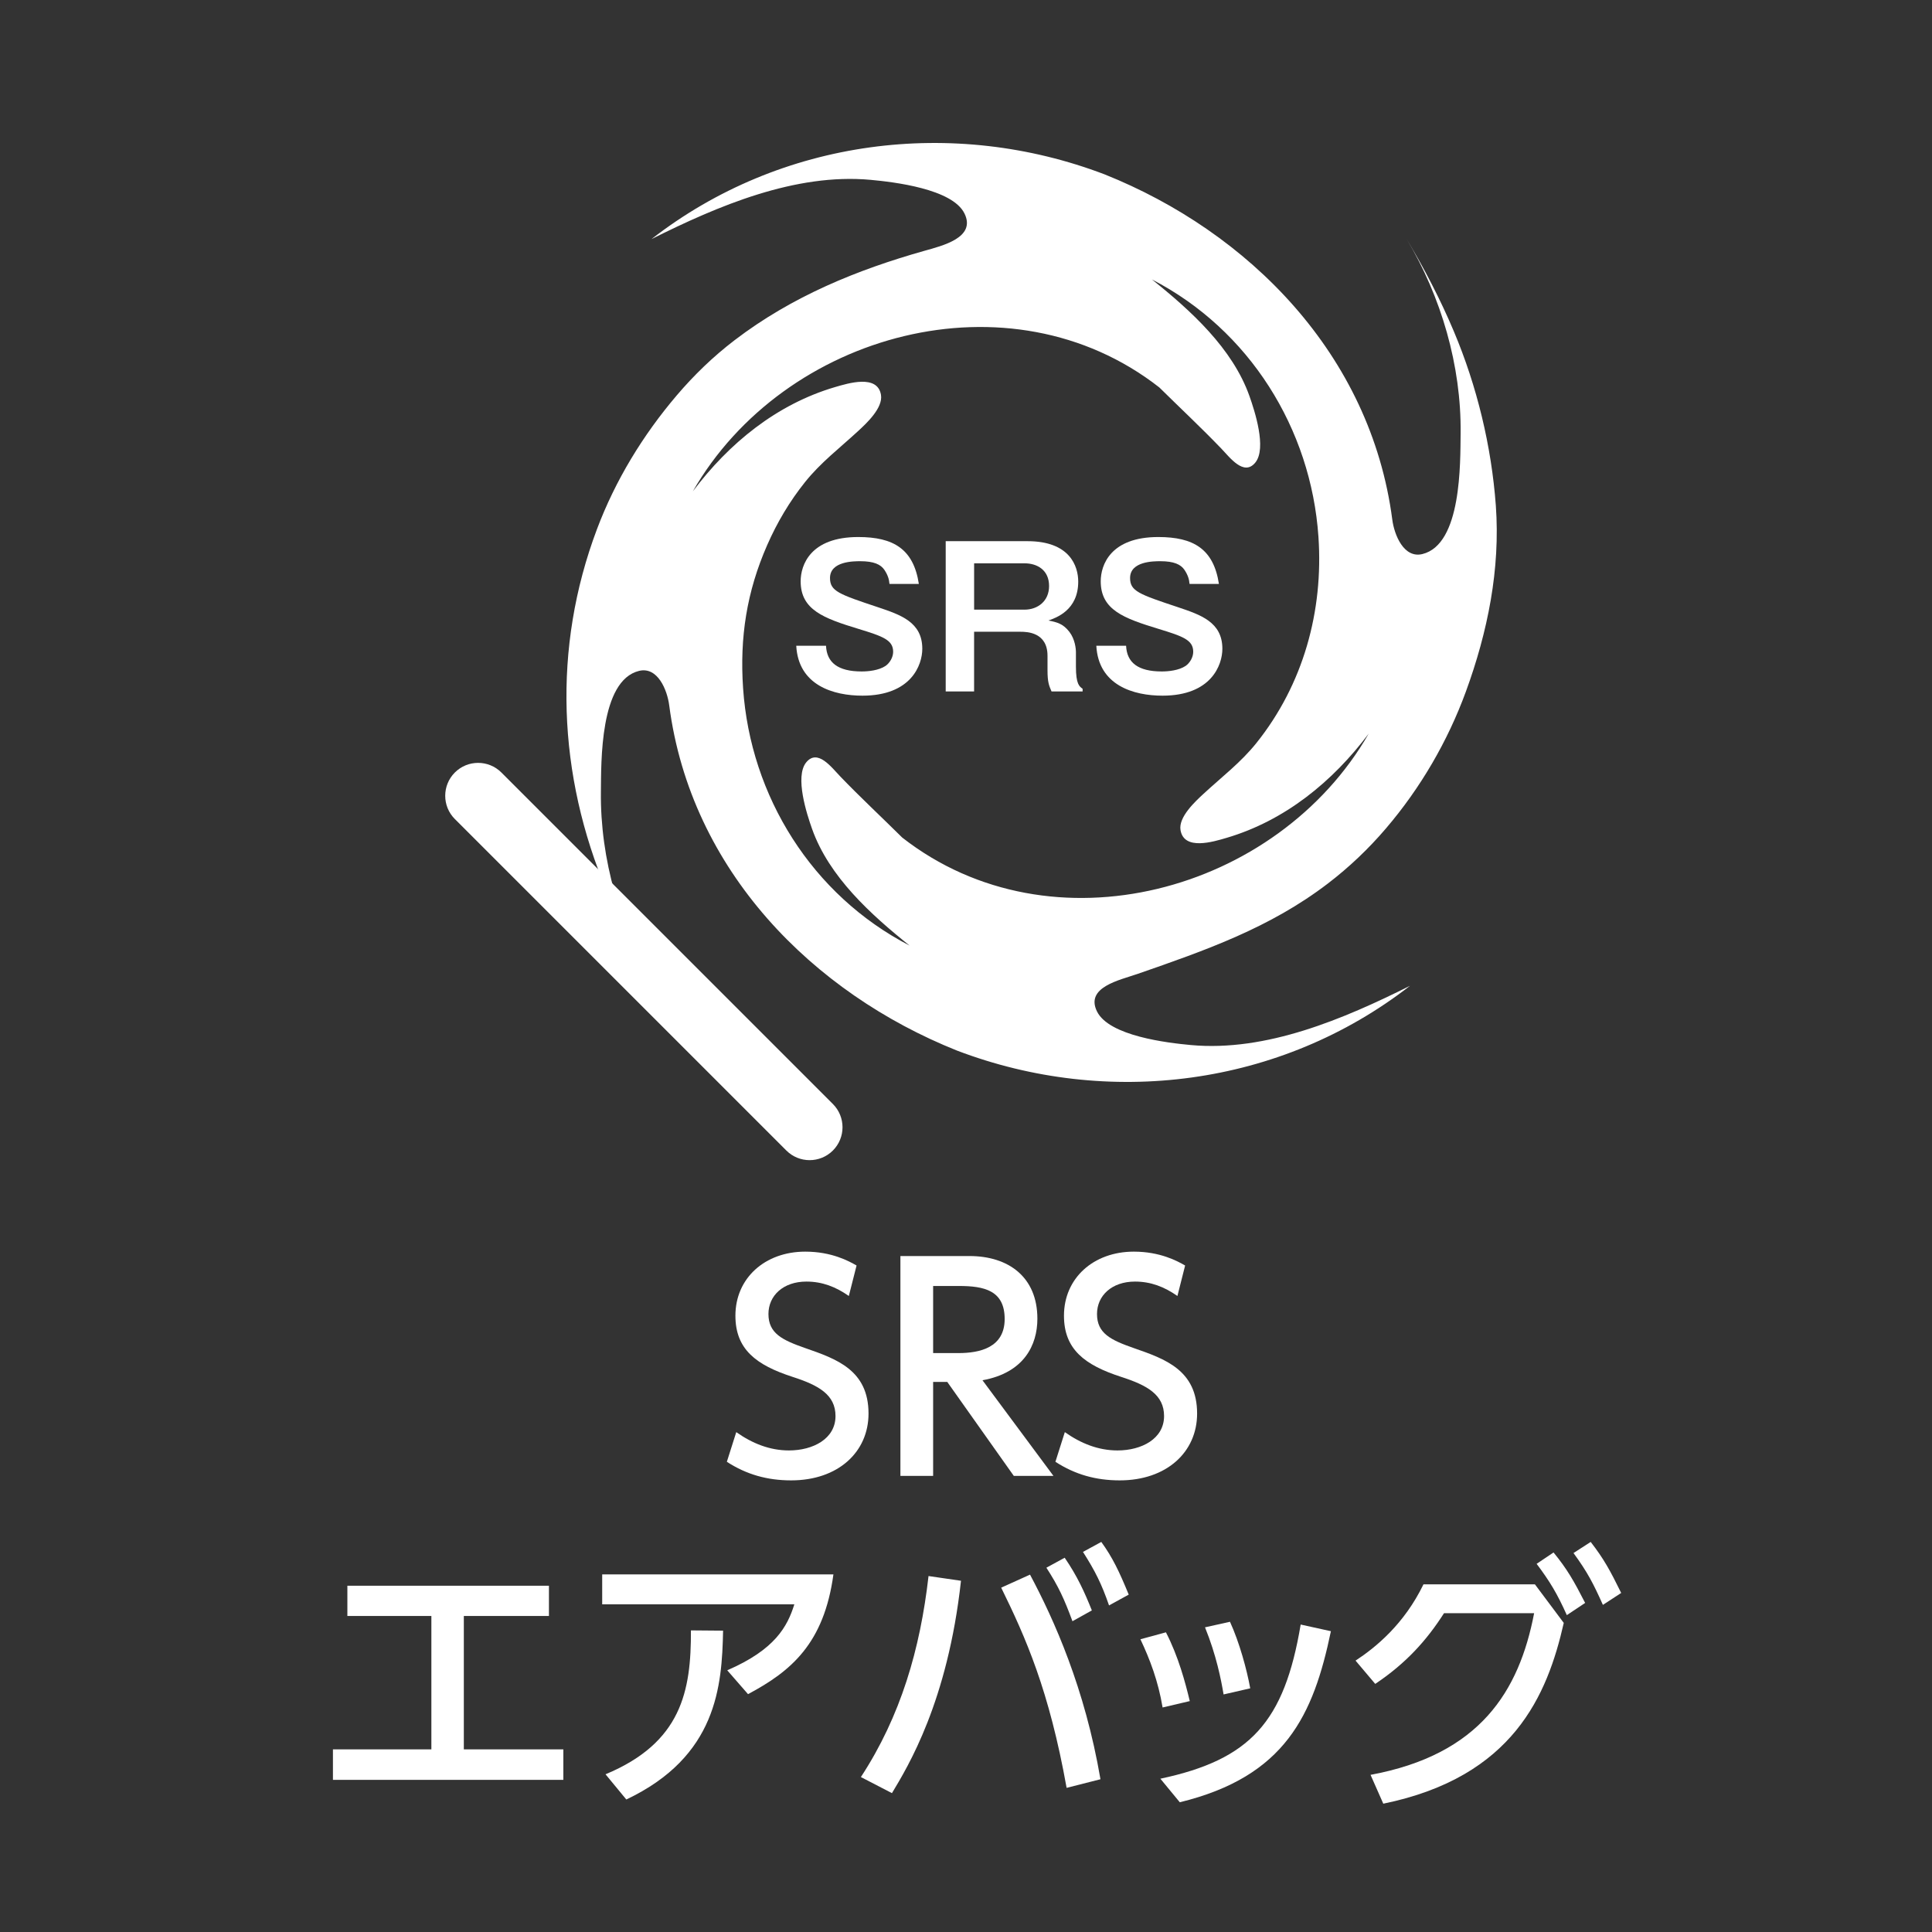
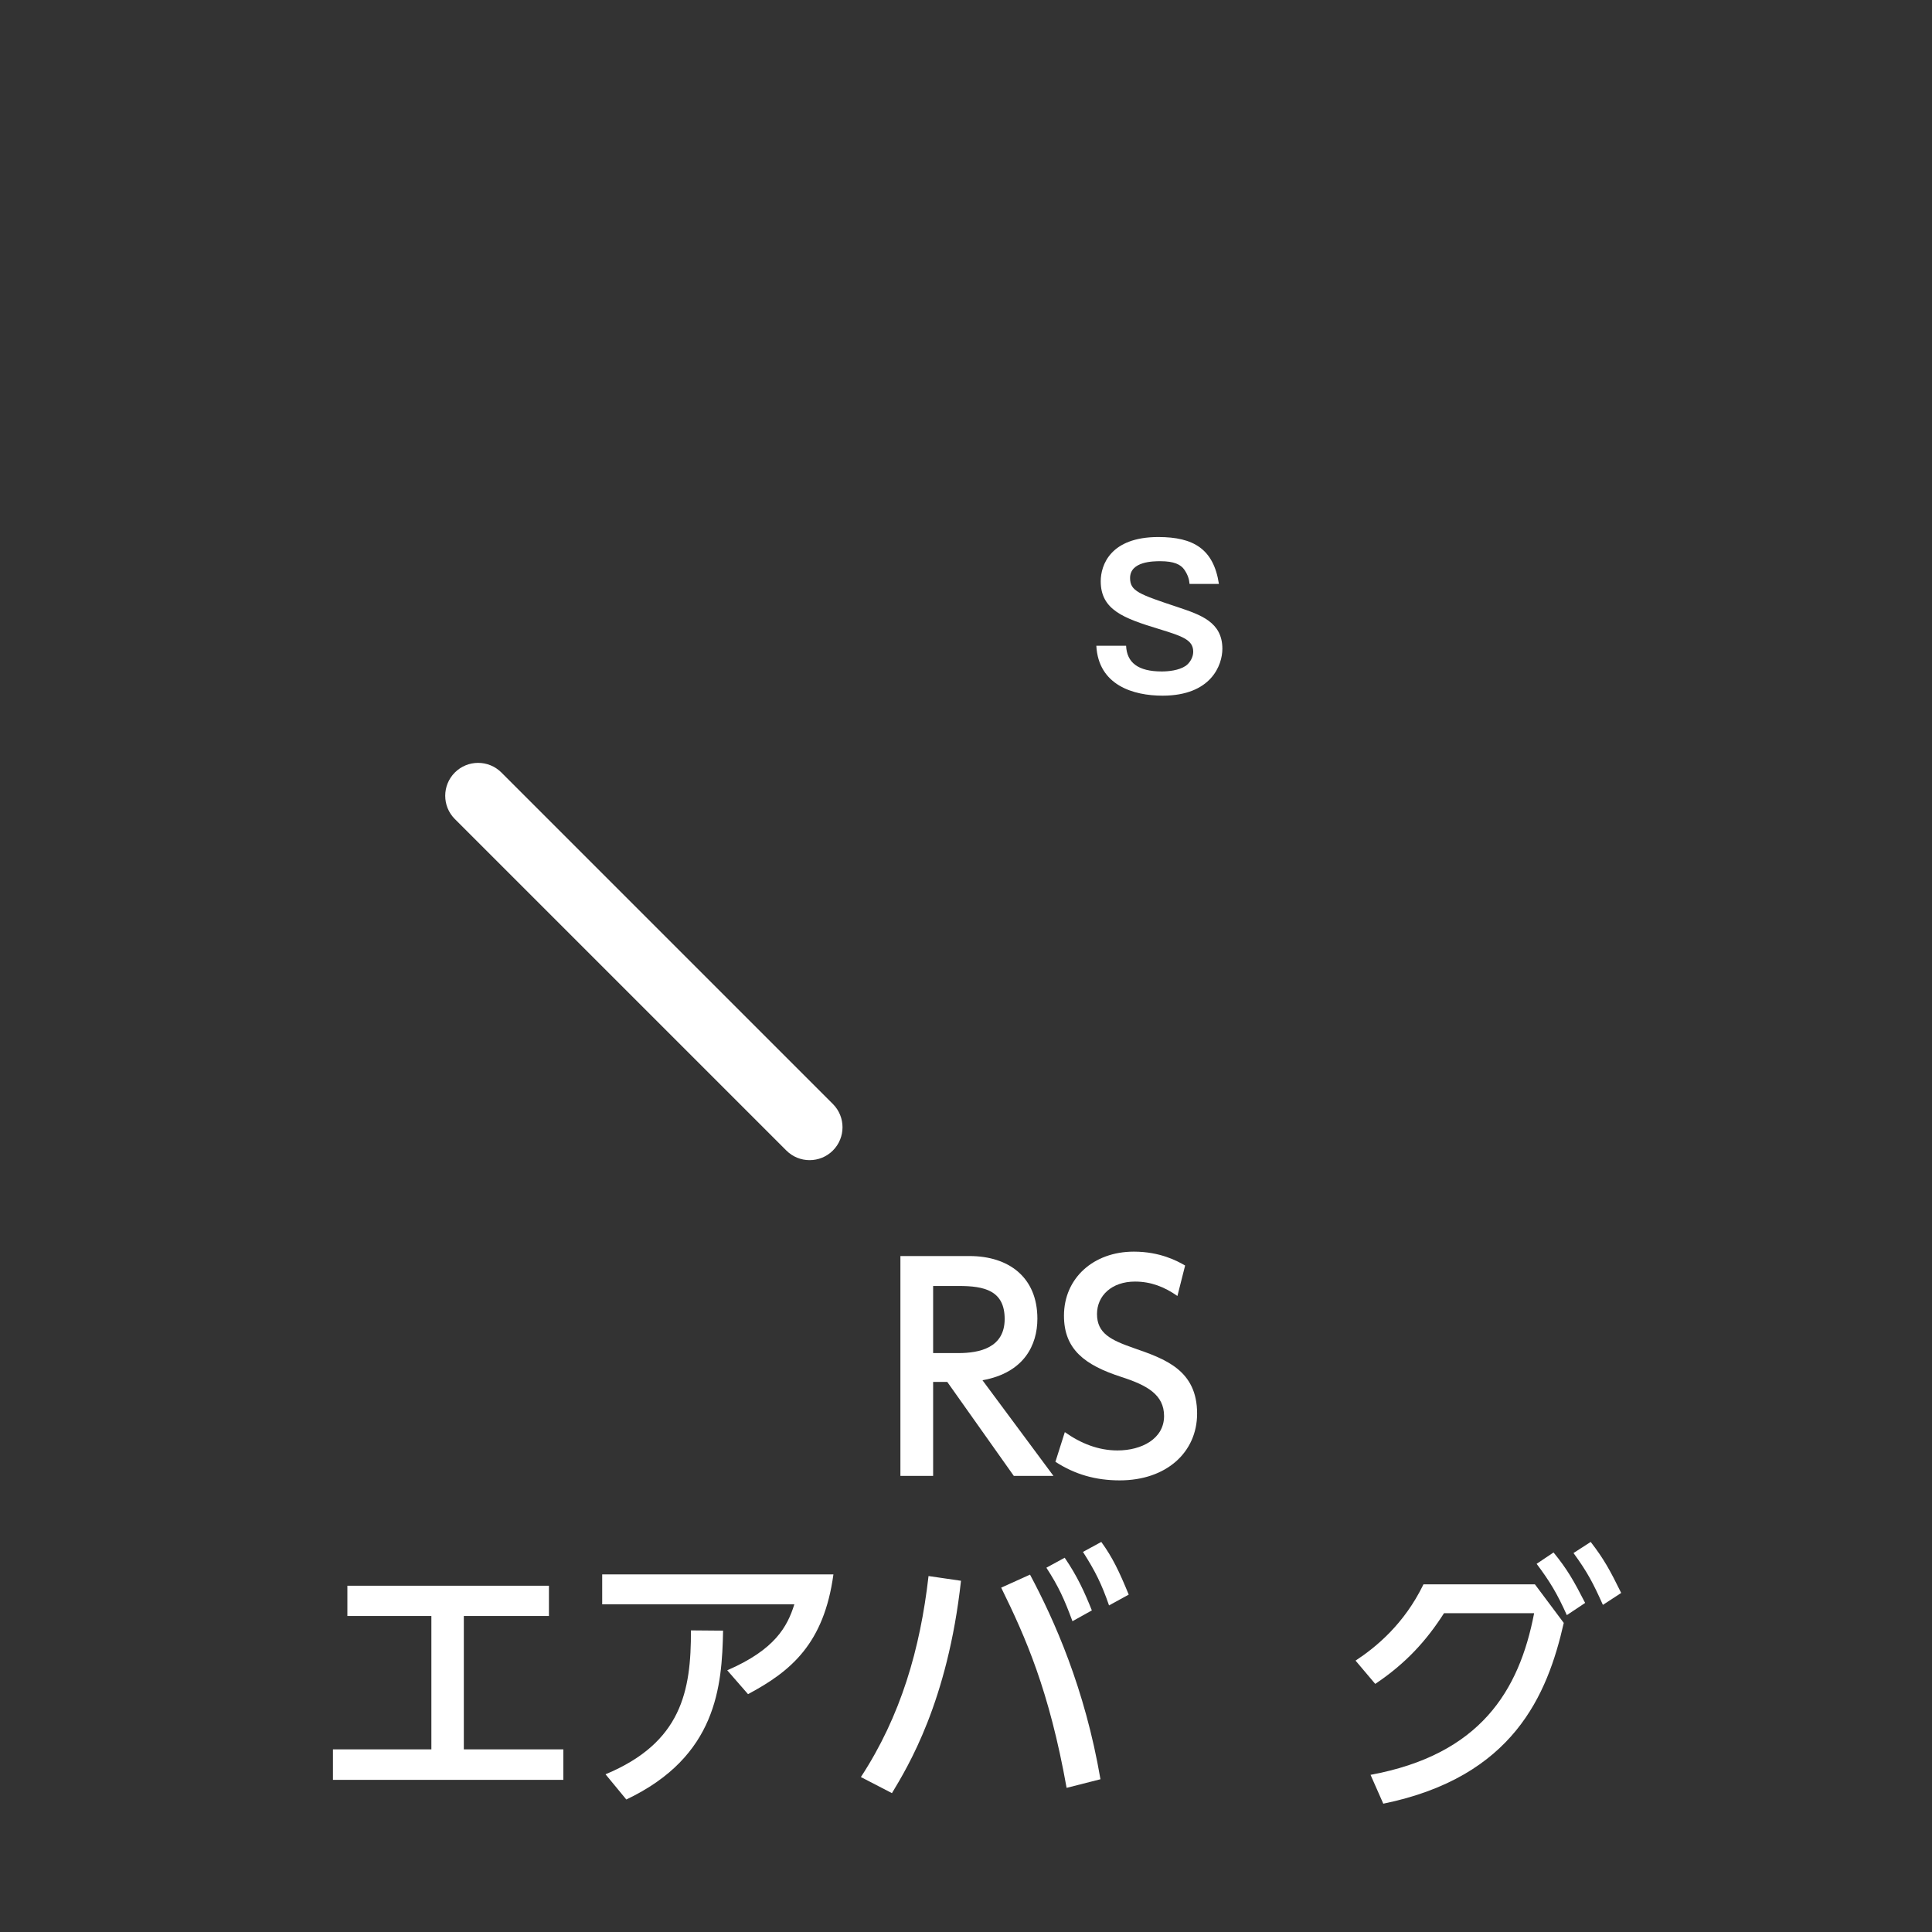
<svg xmlns="http://www.w3.org/2000/svg" version="1.1" x="0px" y="0px" viewBox="0 0 79 79" style="enable-background:new 0 0 79 79;" xml:space="preserve">
  <rect x="0" y="0" width="79" height="79" fill="#333333" stroke="none" />
  <style type="text/css">
	.st0{fill:#FFFFFF;}
	.st1{fill:none;stroke:#FFFFFF;stroke-width:1.5;stroke-linecap:round;stroke-miterlimit:10;}
	.st2{fill:none;stroke:#FFFFFF;stroke-miterlimit:10;}
	.st3{fill:none;stroke:#FFFFFF;stroke-width:3;stroke-miterlimit:10;}
</style>
  <g id="レイヤー_3">
</g>
  <g id="レイヤー_1">
</g>
  <g id="レイヤー_2">
    <g>
-       <path class="st0" d="M34.709,52.993c-0.533-0.374-1.088-0.589-1.734-0.589c-0.953,0-1.553,0.578-1.553,1.326    c0,0.794,0.566,1.066,1.508,1.395c1.27,0.442,2.584,0.896,2.584,2.676c0,1.576-1.247,2.732-3.163,2.732    c-0.975,0-1.825-0.238-2.63-0.76l0.385-1.213c0.658,0.465,1.372,0.749,2.154,0.749c0.986,0,1.904-0.476,1.904-1.406    c0-0.873-0.691-1.259-1.746-1.599c-1.508-0.488-2.347-1.134-2.347-2.505c0-1.531,1.202-2.619,2.857-2.619    c1.077,0,1.78,0.385,2.097,0.567L34.709,52.993z" />
      <path class="st0" d="M39.642,51.36c1.598,0,2.777,0.861,2.777,2.562c0,1.077-0.544,2.211-2.245,2.517l2.902,3.911h-1.621    l-2.721-3.843h-0.578v3.843h-1.338v-8.99H39.642z M38.156,52.584v2.744h1.032c0.884,0,1.893-0.227,1.893-1.395    c0-1.167-0.839-1.349-1.871-1.349H38.156z" />
      <path class="st0" d="M48.145,52.993c-0.533-0.374-1.088-0.589-1.735-0.589c-0.952,0-1.553,0.578-1.553,1.326    c0,0.794,0.566,1.066,1.508,1.395c1.27,0.442,2.585,0.896,2.585,2.676c0,1.576-1.248,2.732-3.164,2.732    c-0.975,0-1.825-0.238-2.63-0.76l0.385-1.213c0.658,0.465,1.372,0.749,2.154,0.749c0.986,0,1.904-0.476,1.904-1.406    c0-0.873-0.691-1.259-1.746-1.599c-1.508-0.488-2.347-1.134-2.347-2.505c0-1.531,1.202-2.619,2.857-2.619    c1.077,0,1.78,0.385,2.097,0.567L48.145,52.993z" />
      <path class="st0" d="M18.965,71.531h4.07v1.247h-9.421v-1.247h4.025v-5.454h-3.435v-1.235h8.242v1.235h-3.48V71.531z" />
      <path class="st0" d="M34.079,64.377c-0.386,2.823-1.724,3.957-3.492,4.897l-0.85-0.975c1.961-0.85,2.46-1.791,2.744-2.698h-7.857    v-1.224H34.079z M24.76,72.551c3.106-1.292,3.503-3.401,3.492-5.884l1.315,0.011c-0.045,2.268-0.25,5.147-3.957,6.904    L24.76,72.551z" />
      <path class="st0" d="M39.295,64.638c-0.544,4.954-2.177,7.607-2.823,8.684l-1.27-0.658c1.632-2.494,2.426-5.238,2.766-8.219    L39.295,64.638z M43.614,73.106c-0.714-3.991-1.678-6.156-2.675-8.186l1.179-0.533c0.986,1.848,2.245,4.648,2.88,8.367    L43.614,73.106z M43.535,63.696c0.521,0.76,0.816,1.417,1.111,2.154l-0.793,0.442c-0.34-0.918-0.567-1.417-1.066-2.188    L43.535,63.696z M45.032,63.05c0.453,0.624,0.726,1.19,1.122,2.154l-0.805,0.442c-0.306-0.884-0.567-1.406-1.066-2.188    L45.032,63.05z" />
-       <path class="st0" d="M47.539,69.819c-0.182-1.088-0.521-1.973-0.907-2.789l1.043-0.284c0.51,0.986,0.793,2.052,0.975,2.812    L47.539,69.819z M47.448,72.732c3.673-0.782,5.068-2.313,5.737-6.304l1.236,0.272c-0.714,3.424-1.859,5.941-6.179,6.995    L47.448,72.732z M50.033,69.286c-0.102-0.601-0.295-1.599-0.76-2.744l1.021-0.227c0.386,0.839,0.691,1.961,0.828,2.721    L50.033,69.286z" />
      <path class="st0" d="M56.042,72.574c4.478-0.828,6.077-3.424,6.689-6.61h-3.685c-0.703,1.1-1.542,2.041-2.812,2.891l-0.805-0.952    c0.828-0.544,1.984-1.485,2.777-3.118h4.558l1.179,1.576c-0.669,2.948-2.063,6.303-7.38,7.392L56.042,72.574z M63.525,63.481    c0.556,0.68,0.828,1.157,1.292,2.063l-0.749,0.499c-0.396-0.884-0.691-1.372-1.235-2.098L63.525,63.481z M65.044,63.05    c0.544,0.703,0.794,1.167,1.247,2.086l-0.748,0.488c-0.397-0.884-0.624-1.327-1.202-2.12L65.044,63.05z" />
    </g>
    <g>
      <g>
-         <path class="st0" d="M57.519,9.777c1.412,2.355,2.237,5.184,2.206,7.935c-0.015,1.205,0.049,4.552-1.565,4.944     c-0.76,0.183-1.148-0.786-1.229-1.408C56.047,14.481,51.048,9.482,45.167,7.13c-6.175-2.353-13.233-1.471-18.526,2.646     c2.709-1.355,5.875-2.706,8.961-2.422c0.937,0.087,3.345,0.364,3.837,1.378c0.482,0.988-0.908,1.317-1.655,1.528     c-2.711,0.766-5.388,1.847-7.752,3.655c-0.868,0.664-1.655,1.423-2.362,2.255c-1.382,1.623-2.51,3.473-3.261,5.471     c-1.829,4.858-1.607,10.049,0.409,14.819c0.557,1.319,1.222,2.623,1.958,3.852c-1.411-2.357-2.238-5.185-2.205-7.936     c0.014-1.205-0.051-4.553,1.563-4.944c0.761-0.182,1.15,0.787,1.23,1.407c0.884,6.768,5.883,11.766,11.764,14.118     c6.175,2.353,13.233,1.47,18.526-2.646c-2.71,1.353-5.875,2.706-8.961,2.421c-0.938-0.087-3.346-0.364-3.839-1.378     c-0.481-0.989,0.924-1.275,1.658-1.529c2.795-0.969,5.417-1.888,7.778-3.692c0.876-0.669,1.677-1.43,2.391-2.269     c1.406-1.648,2.516-3.552,3.26-5.586c0.891-2.438,1.412-5.006,1.224-7.606c-0.18-2.434-0.77-4.877-1.718-7.125     C58.902,12.253,58.241,10.982,57.519,9.777z M48.272,33.945c0.143,0.843,1.335,0.477,1.884,0.315     c2.384-0.704,4.336-2.297,5.812-4.263c-3.727,6.491-12.97,9.023-19.076,4.251c-0.84-0.833-1.711-1.643-2.531-2.496     c-0.361-0.374-0.928-1.148-1.395-0.578c-0.477,0.586,0.029,2.127,0.24,2.721c0.694,1.957,2.404,3.502,3.987,4.77     c-3.989-2.063-6.507-6.108-6.808-10.522c-0.142-2.079,0.148-3.947,0.986-5.856c0.405-0.923,0.92-1.792,1.551-2.579     c0.635-0.793,1.414-1.387,2.156-2.072c0.345-0.317,1.037-0.956,0.945-1.492c-0.142-0.842-1.333-0.476-1.884-0.314     c-2.383,0.703-4.334,2.297-5.81,4.263c3.726-6.492,12.969-9.024,19.075-4.251c0.842,0.831,1.71,1.642,2.53,2.495     c0.36,0.375,0.929,1.148,1.395,0.579c0.479-0.585-0.029-2.127-0.239-2.721c-0.694-1.956-2.405-3.502-3.988-4.768     c3.99,2.062,6.507,6.106,6.809,10.521c0.209,3.04-0.619,6.04-2.537,8.435c-0.636,0.794-1.415,1.387-2.157,2.072     C48.874,32.772,48.18,33.41,48.272,33.945z" />
        <path class="st0" d="M33.105,47.439c-0.344,0-0.688-0.131-0.951-0.394L18.599,33.491c-0.525-0.525-0.525-1.377,0-1.903     c0.525-0.525,1.377-0.525,1.903,0l13.555,13.555c0.525,0.525,0.525,1.377,0,1.902C33.794,47.308,33.449,47.439,33.105,47.439z" />
      </g>
      <g>
-         <path class="st0" d="M36.371,23.876c-0.016-0.195-0.07-0.367-0.21-0.577c-0.148-0.218-0.429-0.351-0.982-0.351     c-0.273,0-1.24,0-1.24,0.687c0,0.538,0.366,0.663,1.957,1.193c0.928,0.312,1.817,0.608,1.817,1.7     c0,0.663-0.452,1.918-2.448,1.918c-1.186,0-2.62-0.421-2.706-2.042h1.217c0.031,0.686,0.483,1.052,1.458,1.052     c0.265,0,0.694-0.039,0.975-0.226c0.171-0.117,0.312-0.351,0.312-0.577c0-0.483-0.414-0.631-1.412-0.936     c-1.435-0.437-2.37-0.78-2.37-1.949c0-0.663,0.397-1.809,2.354-1.809c1.443,0,2.261,0.491,2.479,1.918H36.371z" />
-         <path class="st0" d="M42.015,22.129c1.731,0,2.074,1.021,2.074,1.653c0,1.169-0.896,1.474-1.216,1.591     c0.351,0.07,0.6,0.132,0.857,0.468c0.226,0.296,0.265,0.678,0.265,0.834v0.585c0,0.717,0.141,0.811,0.273,0.904v0.109h-1.271     c-0.101-0.234-0.164-0.374-0.164-0.866v-0.592c0-0.959-0.834-0.982-1.1-0.982h-1.902v2.44H38.67v-6.144H42.015z M39.832,23.034     v1.895h2.059c0.546,0,1.006-0.351,1.006-0.967c0-0.647-0.476-0.928-1.006-0.928H39.832z" />
        <path class="st0" d="M48.641,23.876c-0.016-0.195-0.07-0.367-0.21-0.577c-0.148-0.218-0.429-0.351-0.982-0.351     c-0.273,0-1.24,0-1.24,0.687c0,0.538,0.366,0.663,1.957,1.193c0.928,0.312,1.817,0.608,1.817,1.7     c0,0.663-0.452,1.918-2.448,1.918c-1.186,0-2.62-0.421-2.706-2.042h1.217c0.031,0.686,0.483,1.052,1.458,1.052     c0.265,0,0.694-0.039,0.975-0.226c0.171-0.117,0.312-0.351,0.312-0.577c0-0.483-0.414-0.631-1.412-0.936     c-1.435-0.437-2.37-0.78-2.37-1.949c0-0.663,0.397-1.809,2.354-1.809c1.443,0,2.261,0.491,2.479,1.918H48.641z" />
      </g>
    </g>
  </g>
</svg>